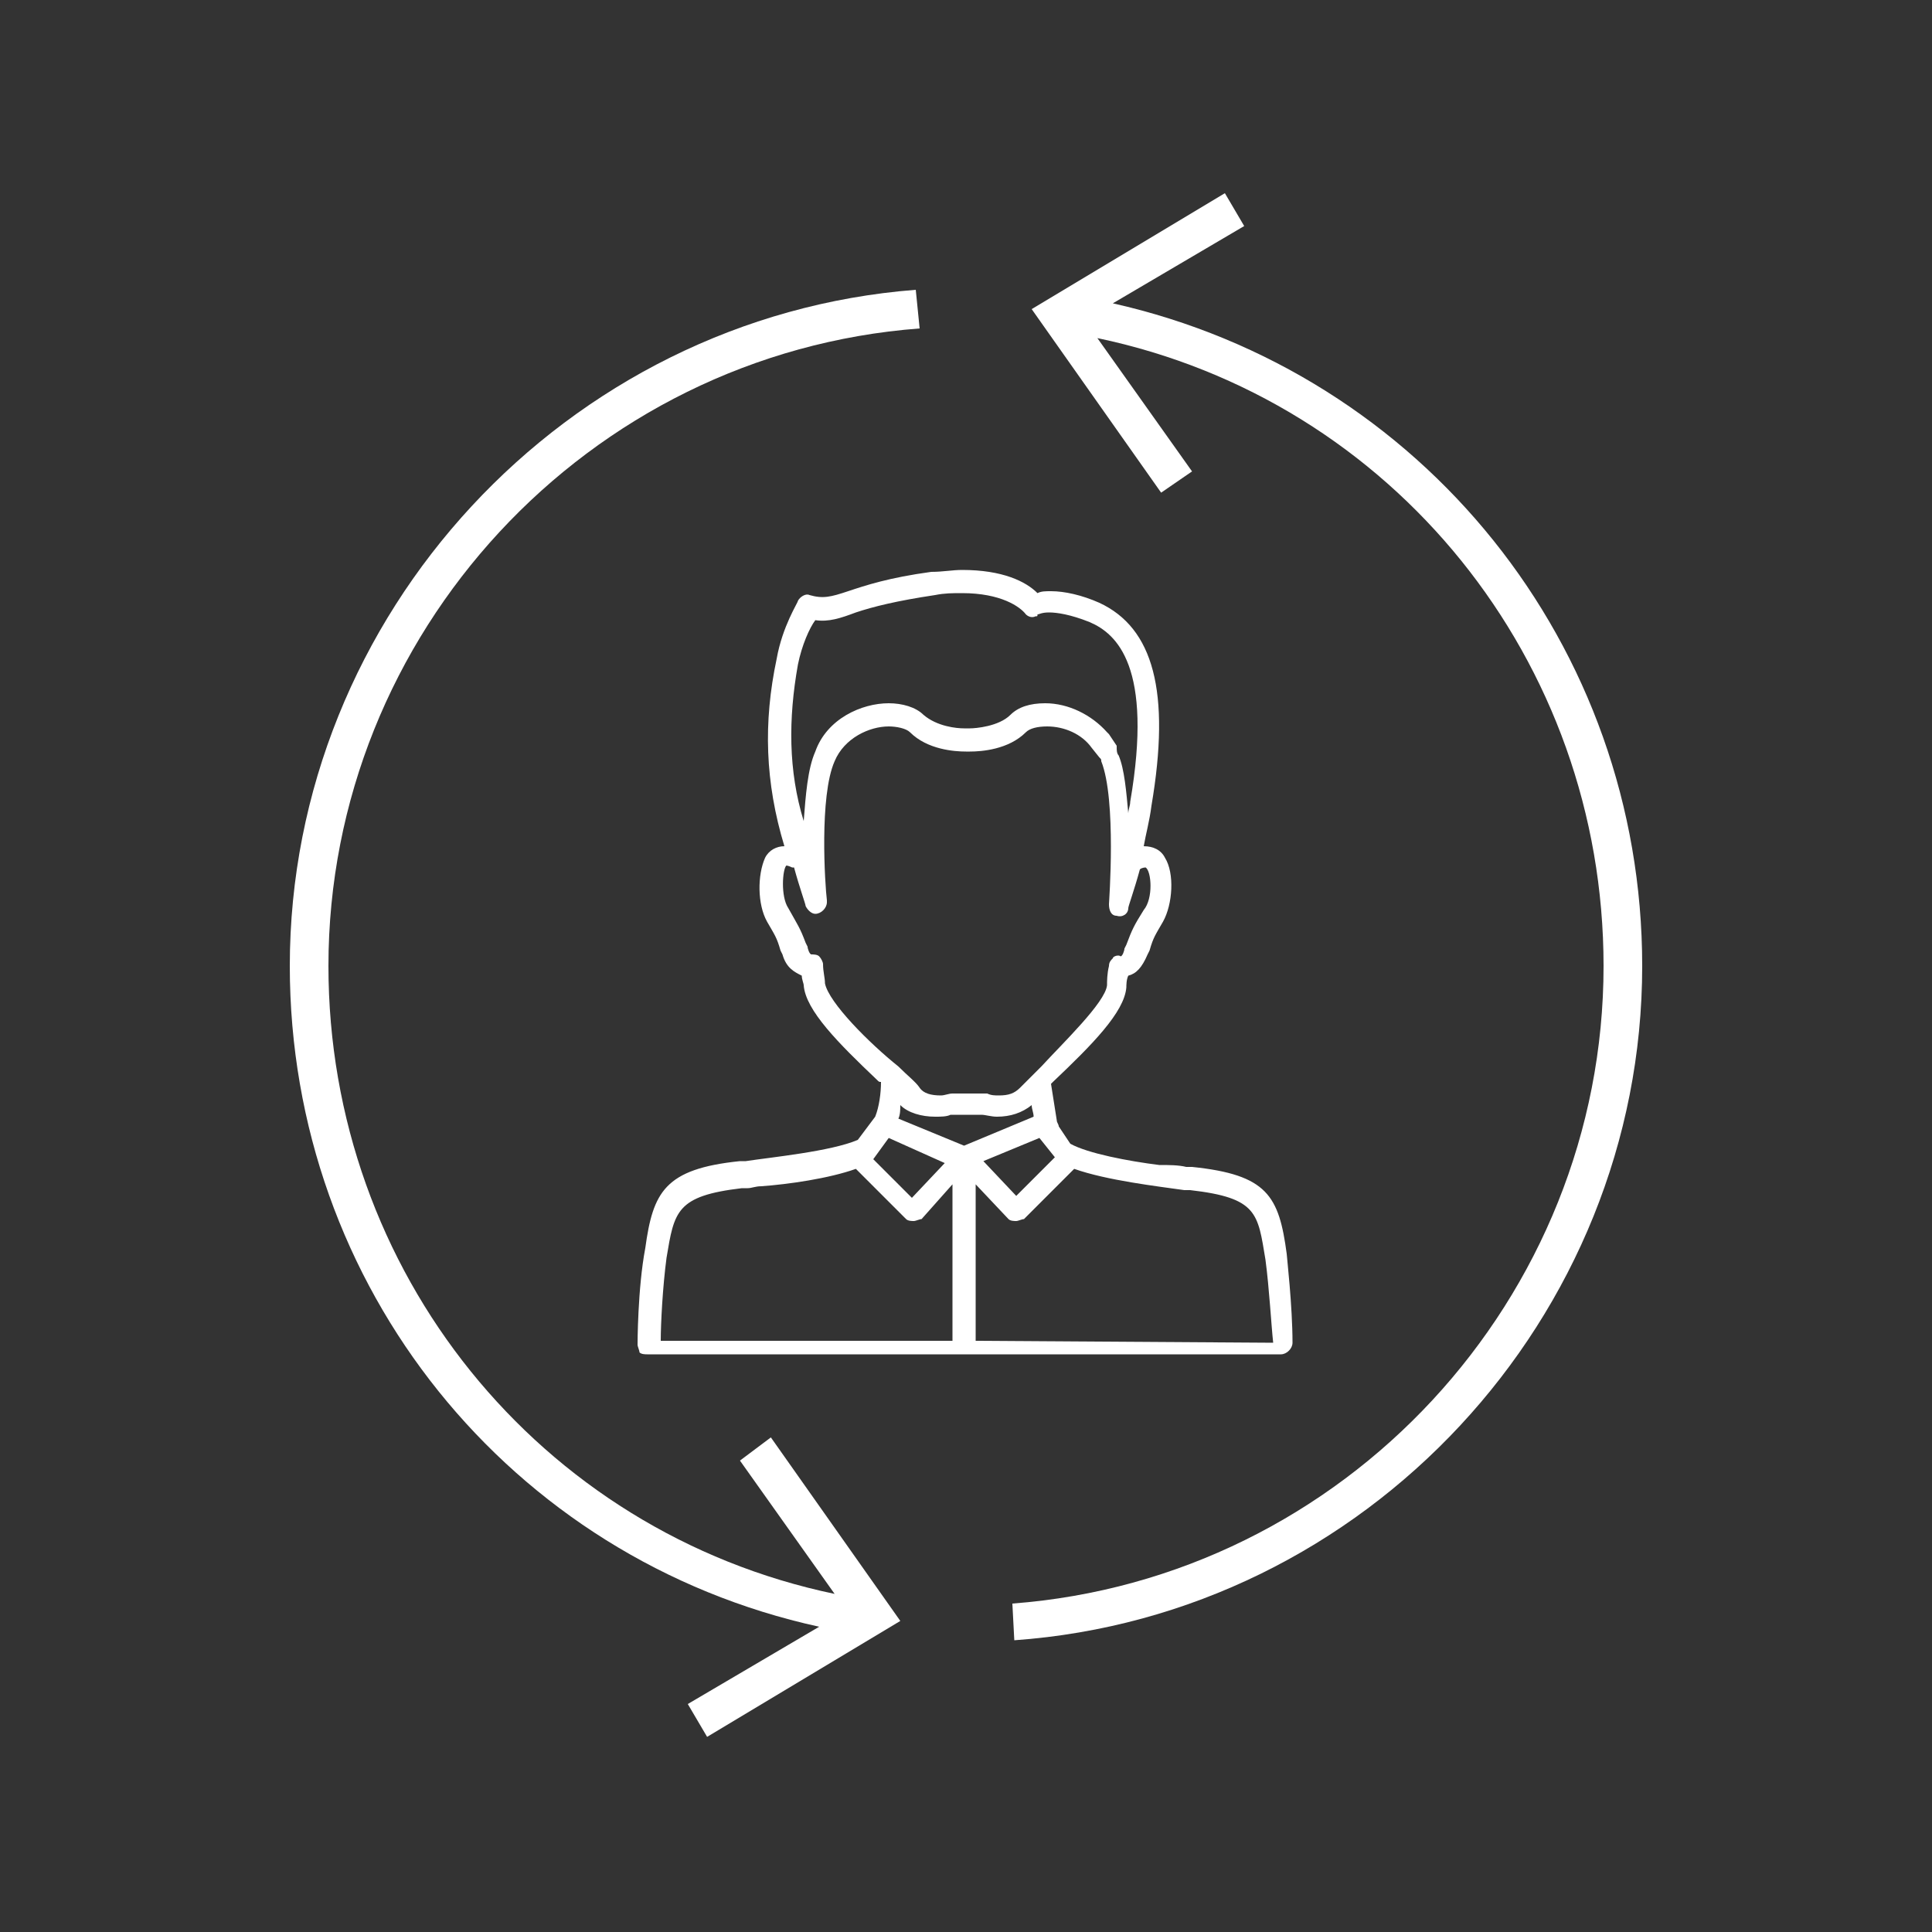
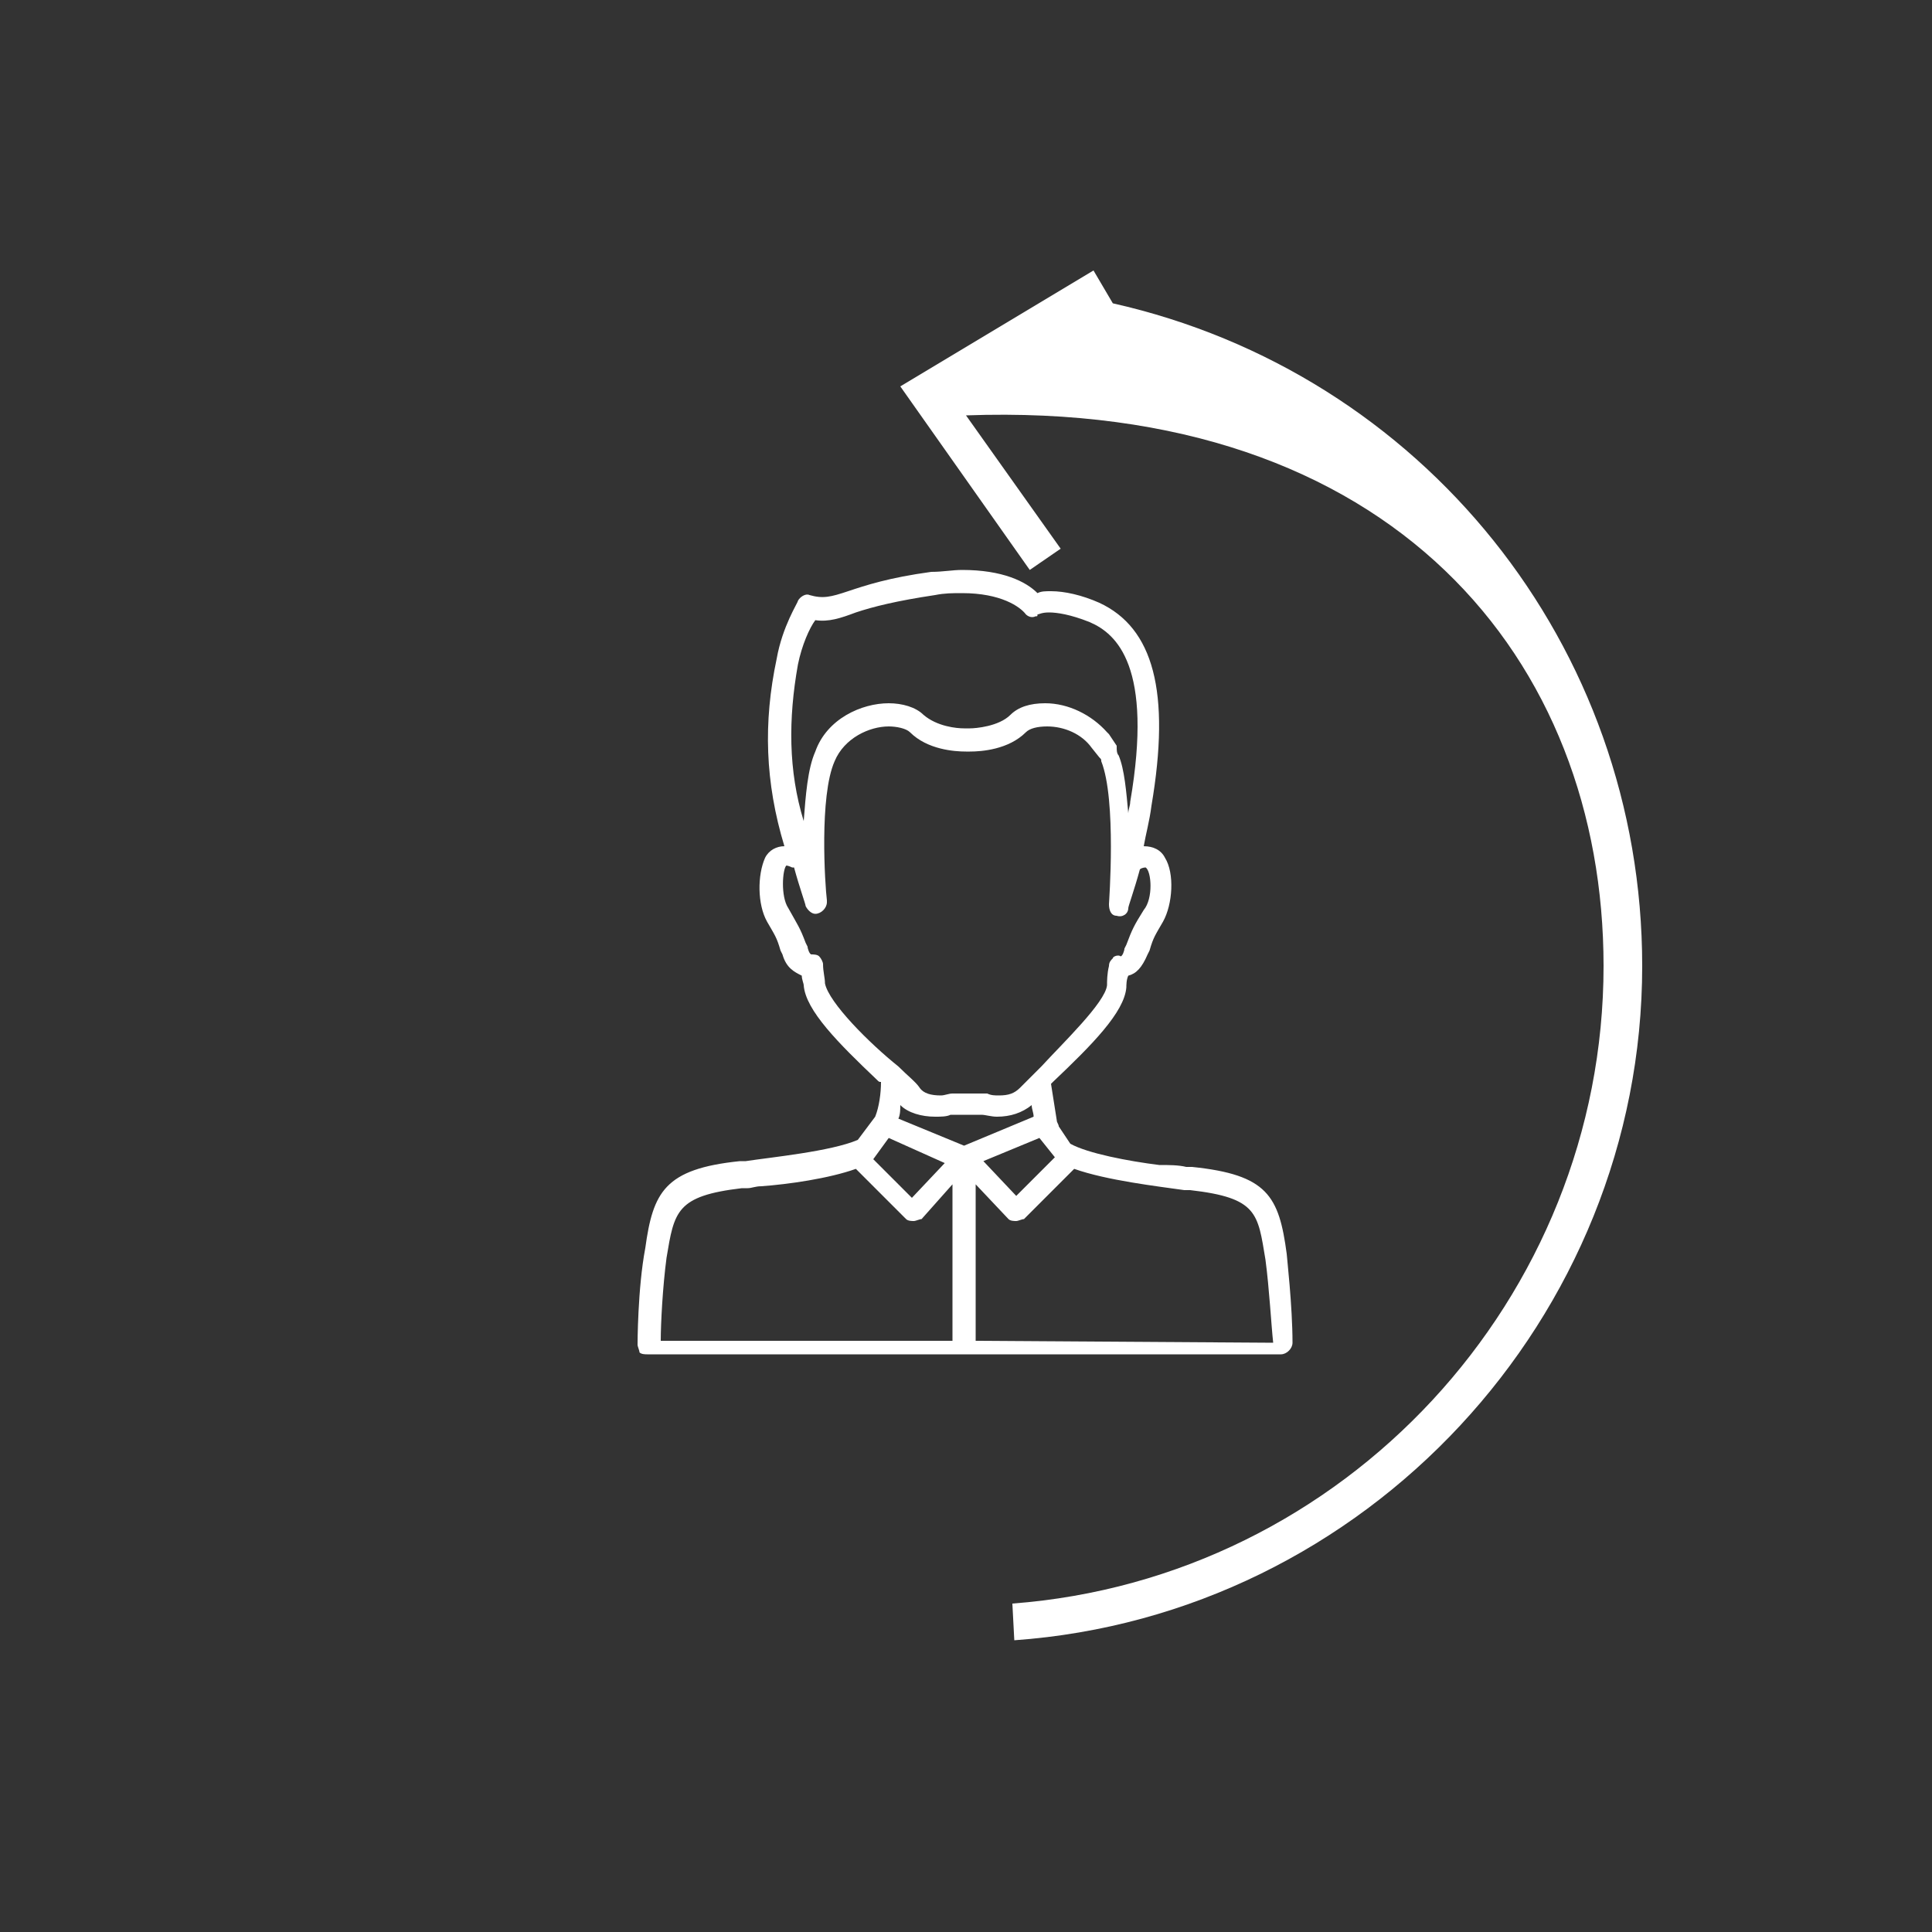
<svg xmlns="http://www.w3.org/2000/svg" version="1.1" id="Capa_1" x="0px" y="0px" viewBox="0 0 100 100" style="enable-background:new 0 0 100 100;" xml:space="preserve">
  <rect x="0" y="0" width="100" height="100" fill="#333333" stroke="none" />
  <style type="text/css">
	.st0{fill:#FFFFFF;}
</style>
  <g>
-     <path class="st0" d="M57.6,15.7l6.8-4l-1-1.7l-10,6l6.7,9.5l1.6-1.1l-4.9-6.9C72.1,20.7,83,34.2,83,50C83,67.2,69.6,81.7,52.4,83   l0.1,1.9C70.7,83.6,85,68.2,85,50C85,33.4,73.6,19.3,57.6,15.7z" />
-     <path class="st0" d="M38.3,75.6l4.9,6.9C27.9,79.3,17,65.8,17,50C17,32.8,30.4,18.3,47.6,17L47.4,15C29.3,16.4,15,31.8,15,50   c0,16.6,11.4,30.7,27.4,34.2l-6.8,4l1,1.7l10-6l-6.7-9.5L38.3,75.6z" />
+     <path class="st0" d="M57.6,15.7l-1-1.7l-10,6l6.7,9.5l1.6-1.1l-4.9-6.9C72.1,20.7,83,34.2,83,50C83,67.2,69.6,81.7,52.4,83   l0.1,1.9C70.7,83.6,85,68.2,85,50C85,33.4,73.6,19.3,57.6,15.7z" />
  </g>
  <path class="st0" d="M66.6,64.9c-0.4-3-1-4.1-4.9-4.5h-0.3c-0.4-0.1-0.9-0.1-1.4-0.1c-1.6-0.2-3.7-0.6-4.6-1.1l-0.6-0.9  c0-0.1-0.1-0.2-0.1-0.3l0,0c-0.1-0.6-0.2-1.3-0.3-1.9c0.1-0.1,0.1-0.1,0.1-0.1c2-1.9,3.7-3.6,3.8-4.9c0-0.1,0-0.4,0.1-0.6  c0.4-0.1,0.7-0.4,1-1.1l0.1-0.2c0.2-0.7,0.3-0.8,0.7-1.5c0.5-0.9,0.6-2.5,0.1-3.3c-0.2-0.4-0.6-0.6-1.1-0.6c0.1-0.6,0.3-1.3,0.4-2.1  c1-5.9,0.1-9.2-2.7-10.5c-0.9-0.4-1.8-0.6-2.5-0.6c-0.3,0-0.5,0-0.7,0.1c-0.6-0.6-1.8-1.2-3.9-1.2c-0.5,0-1,0.1-1.6,0.1  c-2.2,0.3-3.4,0.7-4.3,1c-0.9,0.3-1.3,0.4-2,0.2c-0.2-0.1-0.5,0.1-0.6,0.3c0,0.1-0.8,1.3-1.1,3c-0.7,3.3-0.6,6.4,0.4,9.7  c-0.4,0-0.8,0.2-1,0.6c-0.4,0.9-0.4,2.4,0.1,3.3c0.4,0.7,0.5,0.8,0.7,1.5l0.1,0.2c0.2,0.7,0.6,0.9,1,1.1c0,0.2,0.1,0.4,0.1,0.5  c0.1,1.3,1.8,3,3.8,4.9c0.1,0.1,0.1,0.1,0.2,0.1c0,0.6-0.1,1.3-0.3,1.8l-0.9,1.2c-1.4,0.6-4.5,0.9-5.8,1.1h-0.3  c-3.9,0.4-4.5,1.6-4.9,4.5c-0.4,2.1-0.4,5-0.4,5c0,0.1,0.1,0.3,0.1,0.4c0.1,0.1,0.3,0.1,0.4,0.1h32.8l0,0c0.3,0,0.6-0.3,0.6-0.6  C66.9,67.6,66.6,65,66.6,64.9z M49.9,59.3l-3.4-1.4c0.1-0.2,0.1-0.5,0.1-0.7c0.4,0.4,1.1,0.6,1.8,0.6c0.3,0,0.6,0,0.8-0.1  c0.1,0,0.1,0,0.2,0H50h0.6c0.1,0,0.1,0,0.2,0c0.2,0,0.5,0.1,0.8,0.1c0.7,0,1.3-0.2,1.8-0.6c0,0.2,0.1,0.4,0.1,0.6L49.9,59.3z   M53.8,58.9l0.8,1l-2,2l-1.7-1.8L53.8,58.9z M41.3,34.4c0.2-1,0.6-1.9,0.9-2.3c0.7,0.1,1.3-0.1,2.1-0.4c0.9-0.3,2.1-0.6,4.1-0.9  c0.5-0.1,0.9-0.1,1.4-0.1c2,0,3,0.7,3.3,1.1c0.1,0.1,0.3,0.2,0.5,0.1c0.1,0,0.1,0,0.1-0.1c0.1,0,0.2-0.1,0.6-0.1  c0.4,0,1.1,0.1,2.1,0.5c1.4,0.6,3.3,2.3,2.1,9.3c0,0.2-0.1,0.4-0.1,0.6c-0.1-1.1-0.2-2.3-0.5-3c-0.1-0.1-0.1-0.3-0.1-0.4v-0.1  l-0.4-0.6c0,0,0,0-0.1-0.1c-0.8-0.9-2-1.5-3.2-1.5c-0.8,0-1.4,0.2-1.8,0.6c-0.6,0.6-1.8,0.7-2.1,0.7c-0.1,0-0.1,0-0.1,0H50  c0,0-0.1,0-0.1,0c-0.4,0-1.4-0.1-2.1-0.7c-0.4-0.4-1.1-0.6-1.8-0.6c-1.4,0-3.2,0.8-3.8,2.5c-0.4,0.9-0.5,2.3-0.6,3.6  C40.8,39.9,40.8,37.2,41.3,34.4z M42.7,50.9c0-0.3-0.1-0.6-0.1-1c0-0.1-0.1-0.3-0.2-0.4c-0.1-0.1-0.3-0.1-0.4-0.1H42  c-0.1,0-0.2-0.3-0.2-0.4l-0.1-0.2c-0.3-0.8-0.4-0.9-0.9-1.8c-0.4-0.6-0.3-2-0.1-2.2c0,0,0.1,0,0.3,0.1h0.1c0.3,1.1,0.6,1.9,0.6,2  c0.1,0.2,0.3,0.4,0.5,0.4l0,0c0.3,0,0.6-0.3,0.6-0.6c0-0.1,0-0.1,0-0.1c-0.1-0.8-0.4-5.4,0.4-7.2c0.5-1.2,1.8-1.8,2.8-1.8  c0.4,0,0.9,0.1,1.1,0.3c0.9,0.9,2.3,1,2.9,1c0.1,0,0.1,0,0.1,0s0.1,0,0.1,0c0.6,0,2-0.1,2.9-1c0.2-0.2,0.6-0.3,1.1-0.3  c0.9,0,1.8,0.4,2.3,1.1l0.4,0.5c0.1,0.1,0.1,0.1,0.1,0.2c0.8,2,0.4,7.3,0.4,7.4c0,0.3,0.1,0.6,0.4,0.6c0.3,0.1,0.6-0.1,0.6-0.4  c0-0.1,0.3-0.9,0.6-2H59c0.1-0.1,0.3-0.1,0.3-0.1c0.3,0.2,0.4,1.6-0.1,2.2c-0.5,0.8-0.6,1-0.9,1.8l-0.1,0.2c0,0.1-0.1,0.4-0.2,0.4  H58c-0.1-0.1-0.4,0-0.4,0.1c-0.1,0.1-0.2,0.2-0.2,0.4c-0.1,0.4-0.1,0.8-0.1,1c-0.1,0.9-2.3,3-3.4,4.2c-0.5,0.5-0.9,0.9-1.1,1.1  c-0.3,0.3-0.6,0.4-1.1,0.4c-0.2,0-0.4,0-0.6-0.1c-0.1,0-0.2,0-0.3,0h-0.6l0,0l0,0h-0.6c-0.1,0-0.2,0-0.3,0c-0.2,0-0.4,0.1-0.6,0.1  c-0.5,0-0.9-0.1-1.1-0.4c-0.2-0.3-0.6-0.6-1.1-1.1C45,54,42.9,51.9,42.7,50.9z M46,58.9l2.9,1.3l-1.7,1.8l-2-2L46,58.9z M34.5,65.1  c0.4-2.4,0.5-3.2,3.9-3.6h0.3c0.2,0,0.4-0.1,0.7-0.1c1.4-0.1,3.5-0.4,4.9-0.9l2.6,2.6c0.1,0.1,0.3,0.1,0.4,0.1s0.3-0.1,0.4-0.1  l1.6-1.8v8.1H34.2C34.2,68.5,34.3,66.6,34.5,65.1z M50.5,69.4v-8.1l1.7,1.8c0.1,0.1,0.3,0.1,0.4,0.1c0.1,0,0.3-0.1,0.4-0.1l2.6-2.6  c1.7,0.6,4.3,0.9,5.7,1.1h0.3c3.5,0.4,3.5,1.2,3.9,3.6c0.2,1.5,0.3,3.4,0.4,4.3L50.5,69.4L50.5,69.4z" />
</svg>